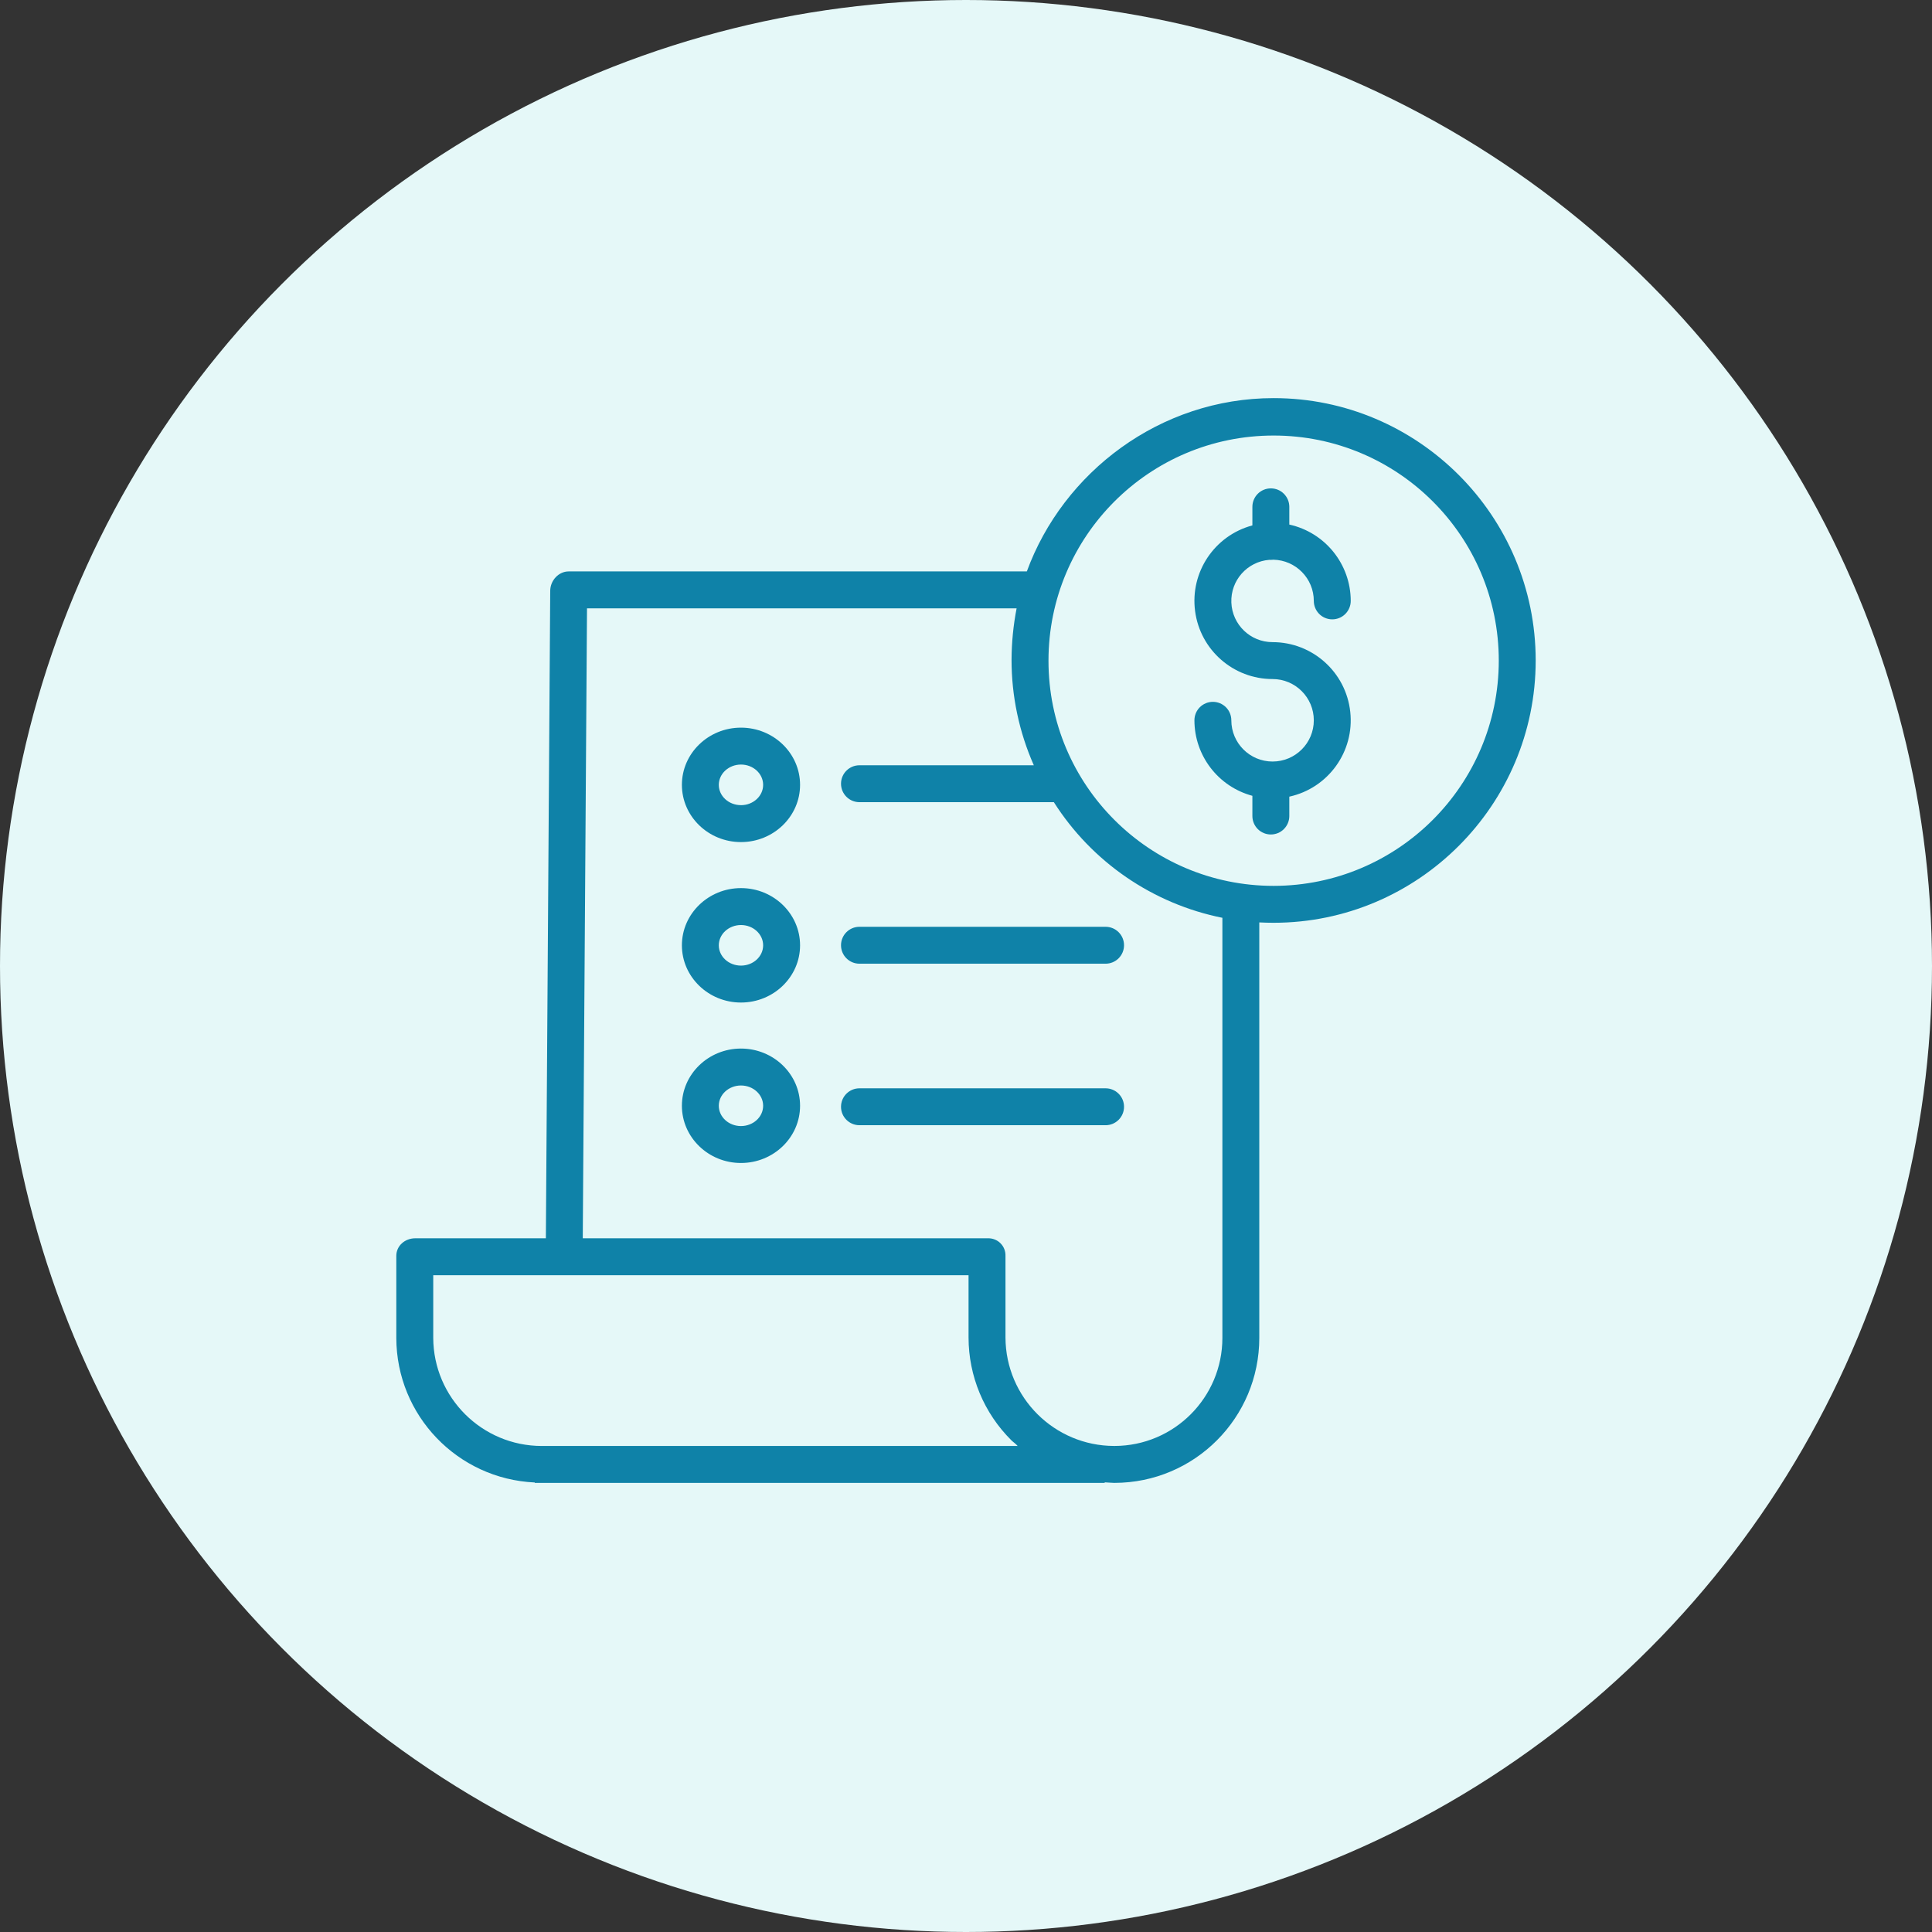
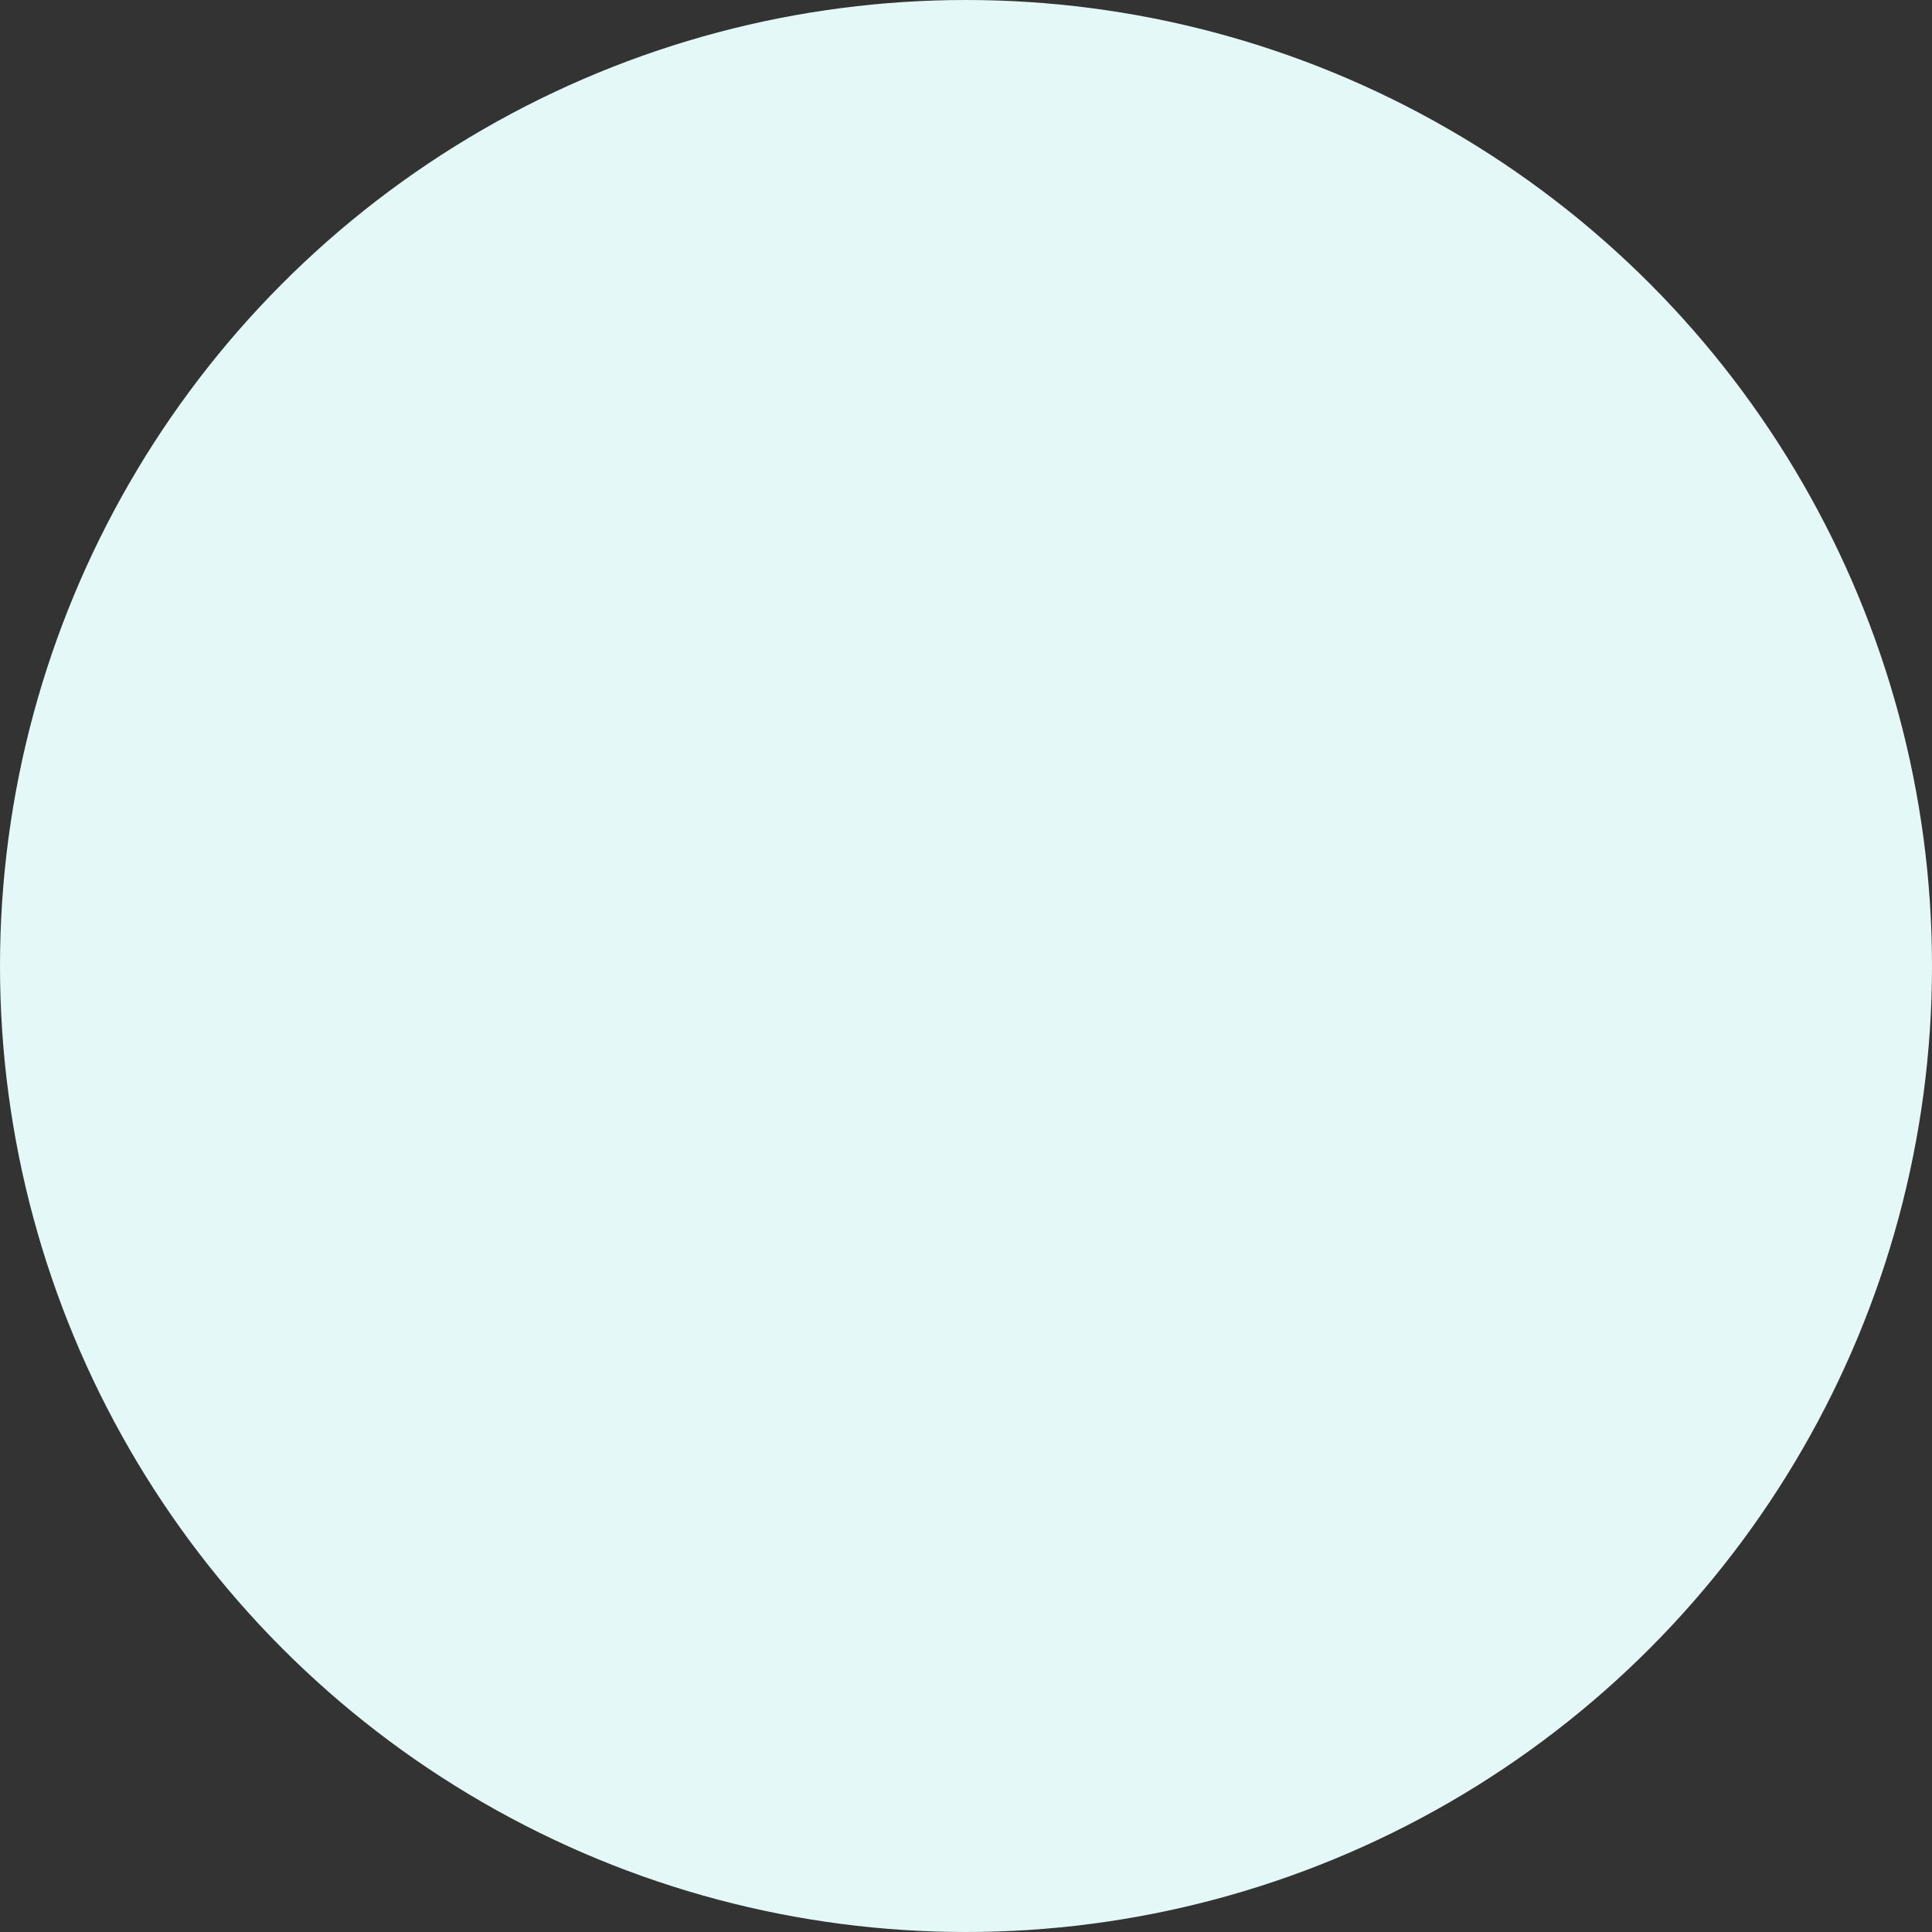
<svg xmlns="http://www.w3.org/2000/svg" width="78" height="78" viewBox="0 0 78 78" fill="none">
  <rect x="0" y="0" width="78" height="78" fill="#333333" stroke="none" />
  <circle cx="39" cy="39" r="39" fill="#E5F8F8" />
  <g clip-path="url(#clip0_495_195)">
    <path d="M51.247 22.602C51.267 22.603 51.287 22.604 51.307 22.604C51.342 22.604 51.377 22.602 51.41 22.597C52.316 22.616 53.041 23.354 53.042 24.26C53.042 24.457 53.121 24.647 53.26 24.787C53.4 24.927 53.59 25.005 53.787 25.005C53.985 25.005 54.175 24.927 54.314 24.787C54.454 24.647 54.533 24.457 54.533 24.26C54.531 22.778 53.499 21.497 52.053 21.178V20.462C52.053 20.264 51.974 20.075 51.834 19.935C51.695 19.795 51.505 19.717 51.307 19.717C51.11 19.717 50.92 19.795 50.78 19.935C50.641 20.075 50.562 20.264 50.562 20.462V21.212C49.032 21.621 48.042 23.101 48.249 24.671C48.455 26.241 49.794 27.415 51.377 27.415C52.297 27.415 53.042 28.161 53.042 29.081C53.042 30 52.297 30.745 51.377 30.745C50.458 30.745 49.712 30 49.712 29.081C49.712 28.883 49.634 28.693 49.494 28.553C49.354 28.414 49.165 28.335 48.967 28.335C48.77 28.335 48.58 28.414 48.44 28.553C48.3 28.693 48.222 28.883 48.222 29.081C48.224 30.509 49.183 31.758 50.562 32.129V32.945C50.562 33.143 50.641 33.332 50.78 33.472C50.92 33.612 51.11 33.69 51.307 33.69C51.505 33.69 51.695 33.612 51.834 33.472C51.974 33.332 52.053 33.143 52.053 32.945V32.163C53.627 31.818 54.688 30.343 54.514 28.741C54.341 27.139 52.989 25.925 51.377 25.925C50.483 25.926 49.748 25.22 49.713 24.326C49.678 23.433 50.355 22.672 51.247 22.602V22.602Z" fill="#0F82A8" />
-     <path d="M51.42 16.073C46.835 16.073 42.922 19.064 41.456 23.07H22.959C22.549 23.07 22.217 23.44 22.214 23.849L22.038 49.993H16.765C16.353 49.993 16 50.291 16 50.703V54.021C16.009 57.145 18.47 59.71 21.59 59.852V59.868H44.6V59.846C44.786 59.853 44.863 59.868 44.981 59.868H44.997C48.226 59.863 50.841 57.244 50.841 54.014V37.24C51.028 37.25 51.225 37.255 51.418 37.255C57.252 37.255 62 32.499 62 26.664C62 20.829 57.255 16.073 51.42 16.073V16.073ZM21.873 58.378H21.869C19.457 58.374 17.502 56.425 17.491 54.014V51.484H39.103V54.003C39.104 54.773 39.257 55.536 39.553 56.247C39.849 56.958 40.283 57.603 40.829 58.146C40.907 58.224 41.005 58.284 41.086 58.378H21.873ZM49.351 54.014C49.351 56.42 47.403 58.373 44.996 58.377H44.982C42.566 58.373 40.606 56.42 40.594 54.004V50.704C40.597 50.609 40.581 50.516 40.546 50.428C40.512 50.34 40.459 50.261 40.392 50.194C40.326 50.127 40.246 50.075 40.158 50.041C40.071 50.006 39.977 49.99 39.883 49.993H23.528L23.699 24.561H41.043C40.911 25.243 40.842 25.936 40.839 26.631C40.837 28.1 41.144 29.552 41.738 30.896H34.699C34.287 30.896 33.954 31.229 33.954 31.641C33.954 32.053 34.287 32.386 34.699 32.386H42.547C43.308 33.583 44.303 34.613 45.472 35.415C46.641 36.217 47.961 36.775 49.351 37.054V54.014ZM51.42 35.765C46.399 35.765 42.329 31.695 42.33 26.675C42.33 21.654 46.399 17.584 51.42 17.584C56.441 17.584 60.51 21.654 60.51 26.675C60.505 31.693 56.438 35.76 51.42 35.765Z" fill="#0F82A8" />
    <path d="M29.915 35.855C28.6 35.855 27.53 36.892 27.53 38.165C27.53 39.439 28.6 40.475 29.915 40.475C31.231 40.475 32.301 39.439 32.301 38.165C32.301 36.892 31.231 35.855 29.915 35.855ZM29.915 38.984C29.421 38.984 29.02 38.617 29.02 38.165C29.02 37.713 29.422 37.346 29.915 37.346C30.409 37.346 30.81 37.714 30.81 38.165C30.81 38.617 30.409 38.984 29.915 38.984ZM33.954 38.162C33.954 38.574 34.287 38.907 34.699 38.907H44.635C44.833 38.907 45.022 38.829 45.162 38.689C45.302 38.549 45.38 38.36 45.38 38.162C45.38 37.964 45.302 37.775 45.162 37.635C45.022 37.495 44.833 37.417 44.635 37.417H34.699C34.287 37.417 33.954 37.75 33.954 38.162ZM29.915 29.377C28.6 29.377 27.53 30.413 27.53 31.687C27.53 32.961 28.6 33.997 29.915 33.997C31.231 33.997 32.301 32.961 32.301 31.687C32.301 30.413 31.231 29.377 29.915 29.377ZM29.915 32.506C29.421 32.506 29.02 32.139 29.02 31.687C29.02 31.235 29.422 30.867 29.915 30.867C30.409 30.867 30.81 31.235 30.81 31.687C30.81 32.139 30.409 32.507 29.915 32.507V32.506ZM29.915 42.333C28.6 42.333 27.53 43.369 27.53 44.643C27.53 45.917 28.6 46.953 29.915 46.953C31.231 46.953 32.301 45.917 32.301 44.643C32.301 43.369 31.231 42.333 29.915 42.333ZM29.915 45.462C29.421 45.462 29.02 45.095 29.02 44.643C29.02 44.191 29.422 43.824 29.915 43.824C30.409 43.824 30.81 44.191 30.81 44.643C30.81 45.095 30.409 45.462 29.915 45.462ZM44.635 43.938H34.699C34.287 43.938 33.954 44.272 33.954 44.683C33.954 45.095 34.287 45.428 34.699 45.428H44.635C44.833 45.428 45.022 45.35 45.162 45.21C45.302 45.07 45.38 44.881 45.38 44.683C45.38 44.485 45.302 44.296 45.162 44.156C45.022 44.016 44.833 43.938 44.635 43.938Z" fill="#0F82A8" />
  </g>
  <defs>
    <clipPath id="clip0_495_195">
-       <rect width="46" height="46" fill="white" transform="translate(16 16)" />
-     </clipPath>
+       </clipPath>
  </defs>
</svg>